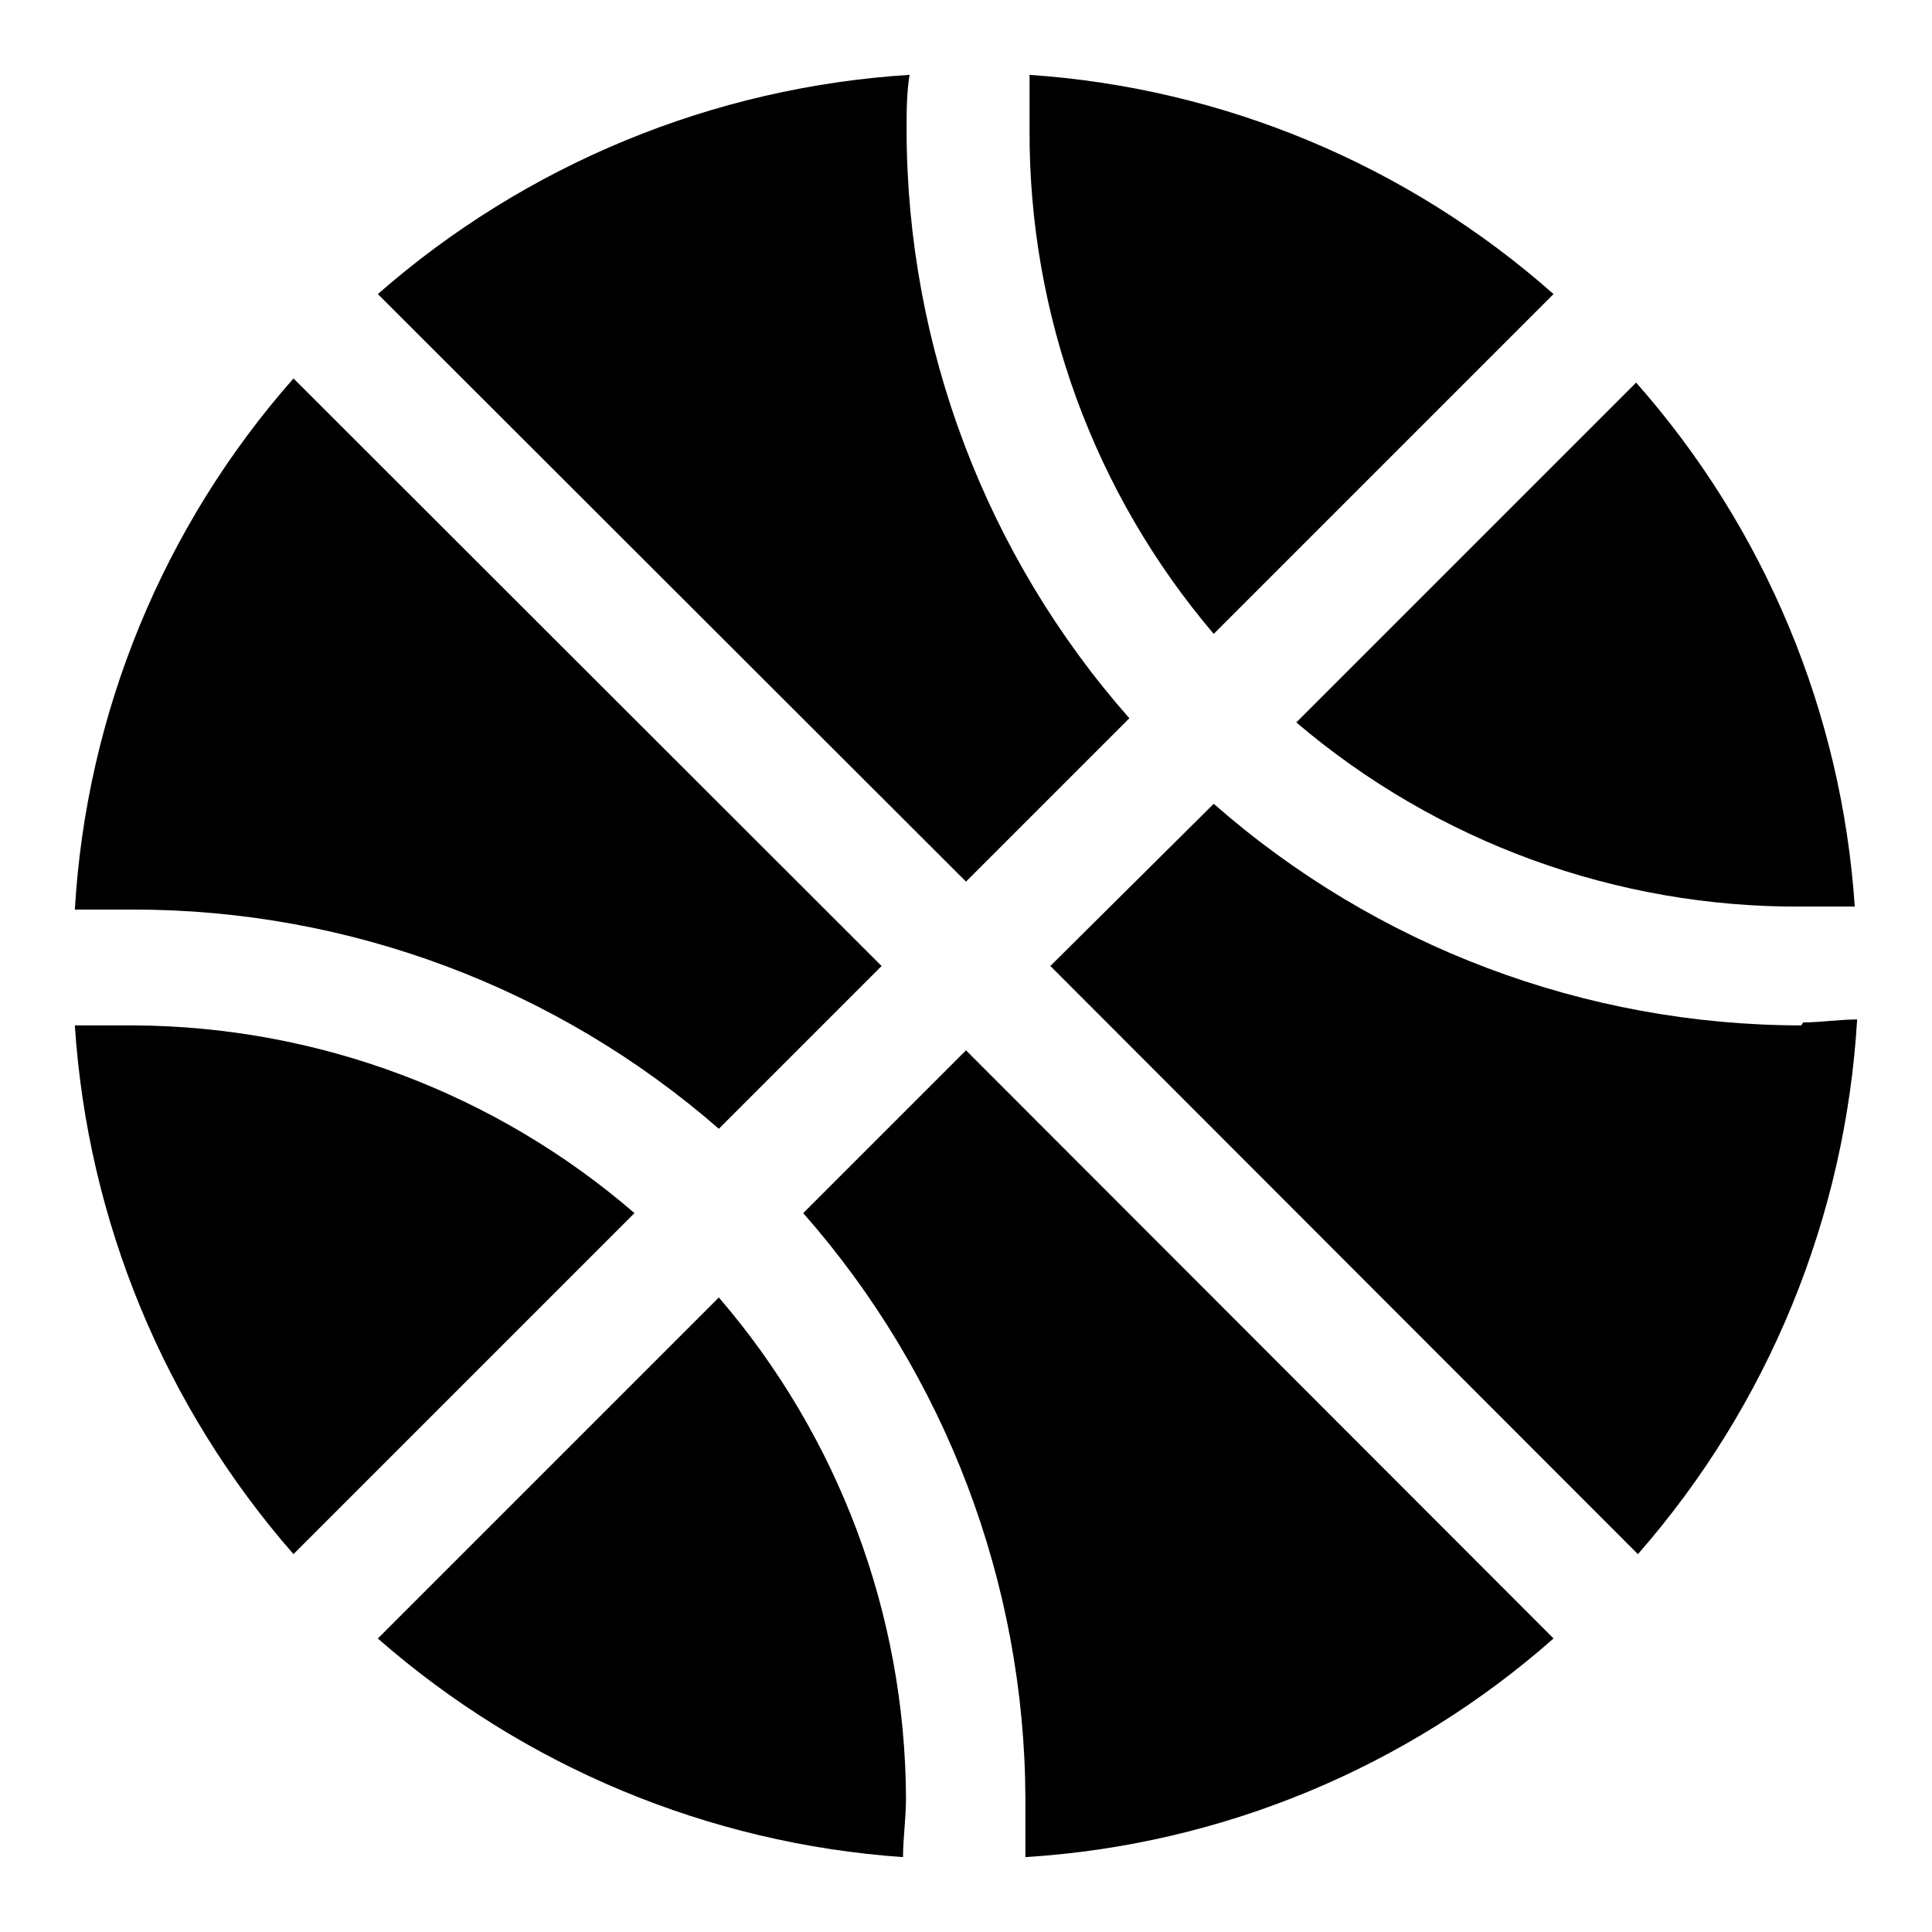
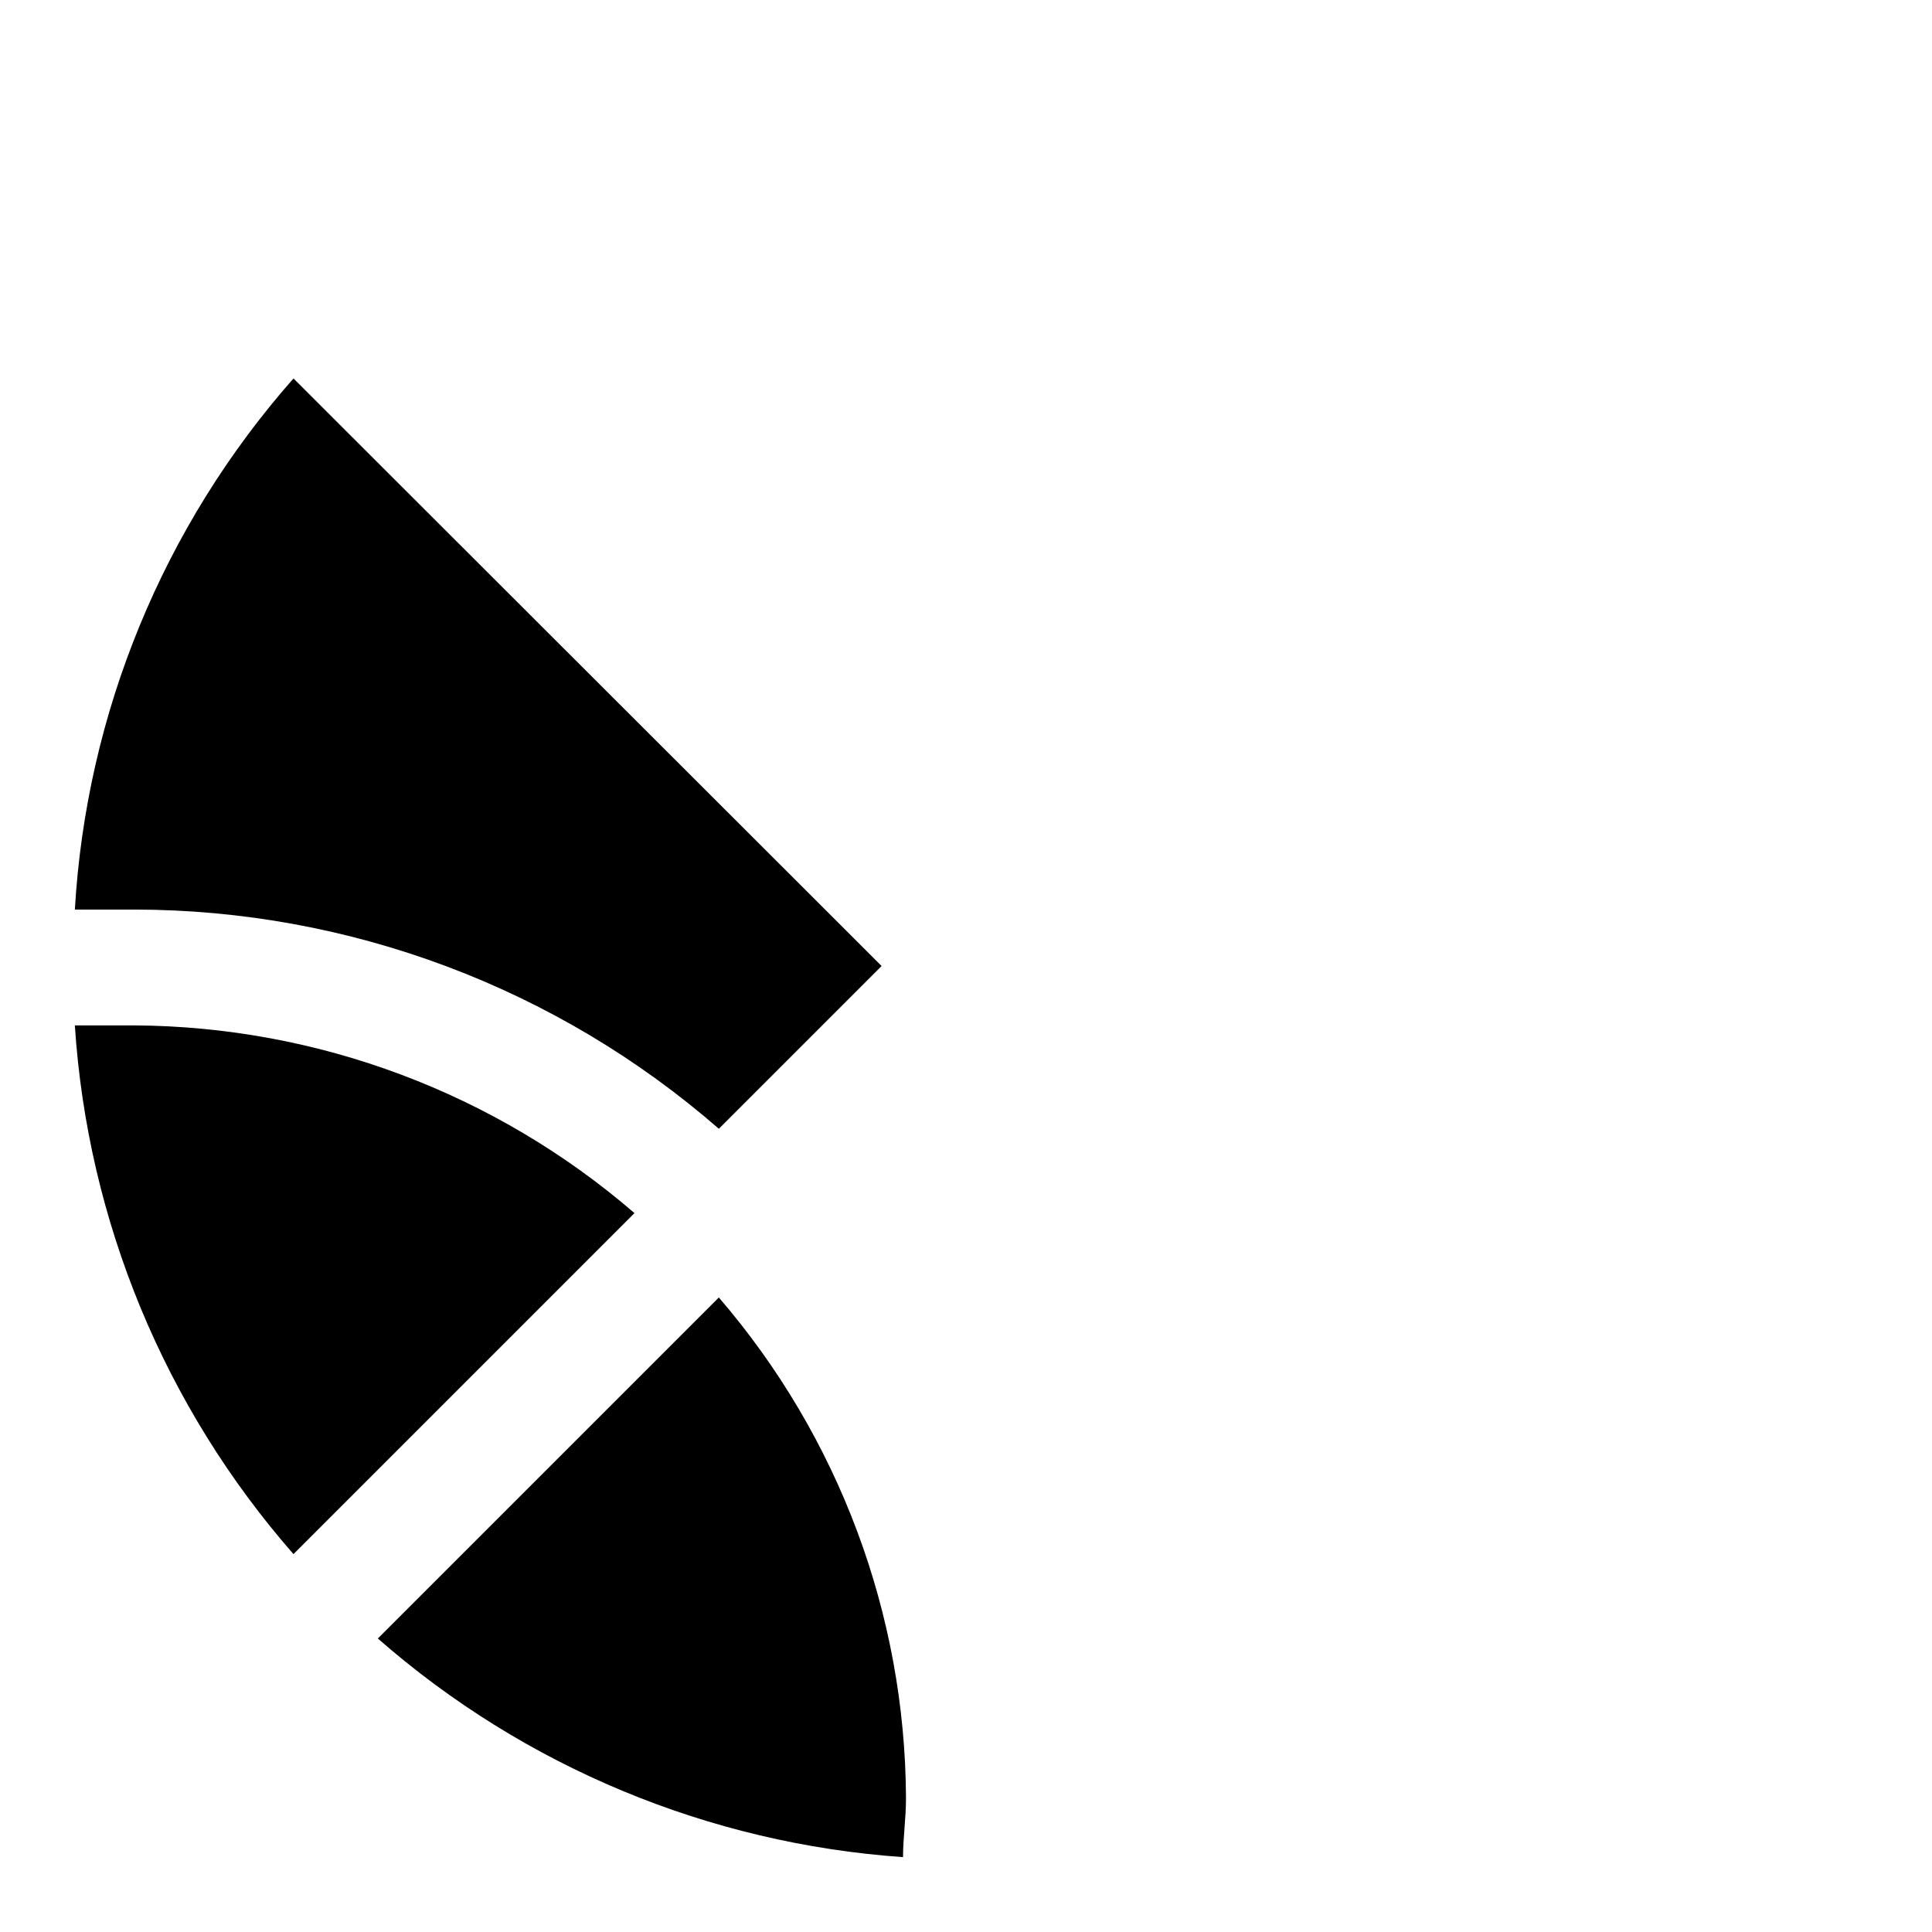
<svg xmlns="http://www.w3.org/2000/svg" fill="#000000" width="800px" height="800px" version="1.1" viewBox="144 144 512 512">
  <g>
-     <path d="m621.36 384.25h14.168 0.004c-3.449-51.414-23.824-100.24-57.941-138.86l-90.055 90.055v0.004c37.324 31.766 84.812 49.086 133.82 48.805z" />
-     <path d="m465.65 311.99 90.055-90.055c-38.598-34.176-87.43-54.602-138.86-58.098v14.641 0.004c-0.203 48.902 17.109 96.266 48.809 133.51z" />
    <path d="m334.5 443.14 43.137-43.137-155.86-155.71c-34.504 39.121-54.902 88.68-57.941 140.75h15.742 0.004c56.957 0.047 111.98 20.68 154.92 58.094z" />
-     <path d="m621.36 415.74c-57.309-0.035-112.65-20.906-155.71-58.727l-43.297 42.984 155.71 155.87v-0.004c34.566-39.465 55.008-89.32 58.098-141.7-4.723 0-9.605 0.789-14.328 0.789z" />
    <path d="m179.58 415.74h-15.742-0.004c3.387 51.805 23.75 101.05 57.941 140.12l90.371-90.371c-36.863-31.824-83.867-49.465-132.57-49.75z" />
-     <path d="m555.71 578.22-155.71-155.87-43.141 43.141v-0.004c37.699 42.832 58.617 97.863 58.883 154.92v15.742 0.004c51.801-3.211 101.05-23.598 139.96-57.938z" />
    <path d="m334.5 487.85-90.371 90.371c38.816 33.996 87.699 54.348 139.18 57.938 0-5.039 0.789-10.078 0.789-15.742v-0.004c-0.242-48.68-17.824-95.68-49.594-132.56z" />
-     <path d="m244.13 221.93 155.87 155.71 43.297-43.297-0.004 0.004c-37.934-43.016-58.918-98.359-59.039-155.71 0-4.879 0-9.918 0.789-14.801-52.102 3.262-101.65 23.691-140.91 58.098z" />
  </g>
</svg>